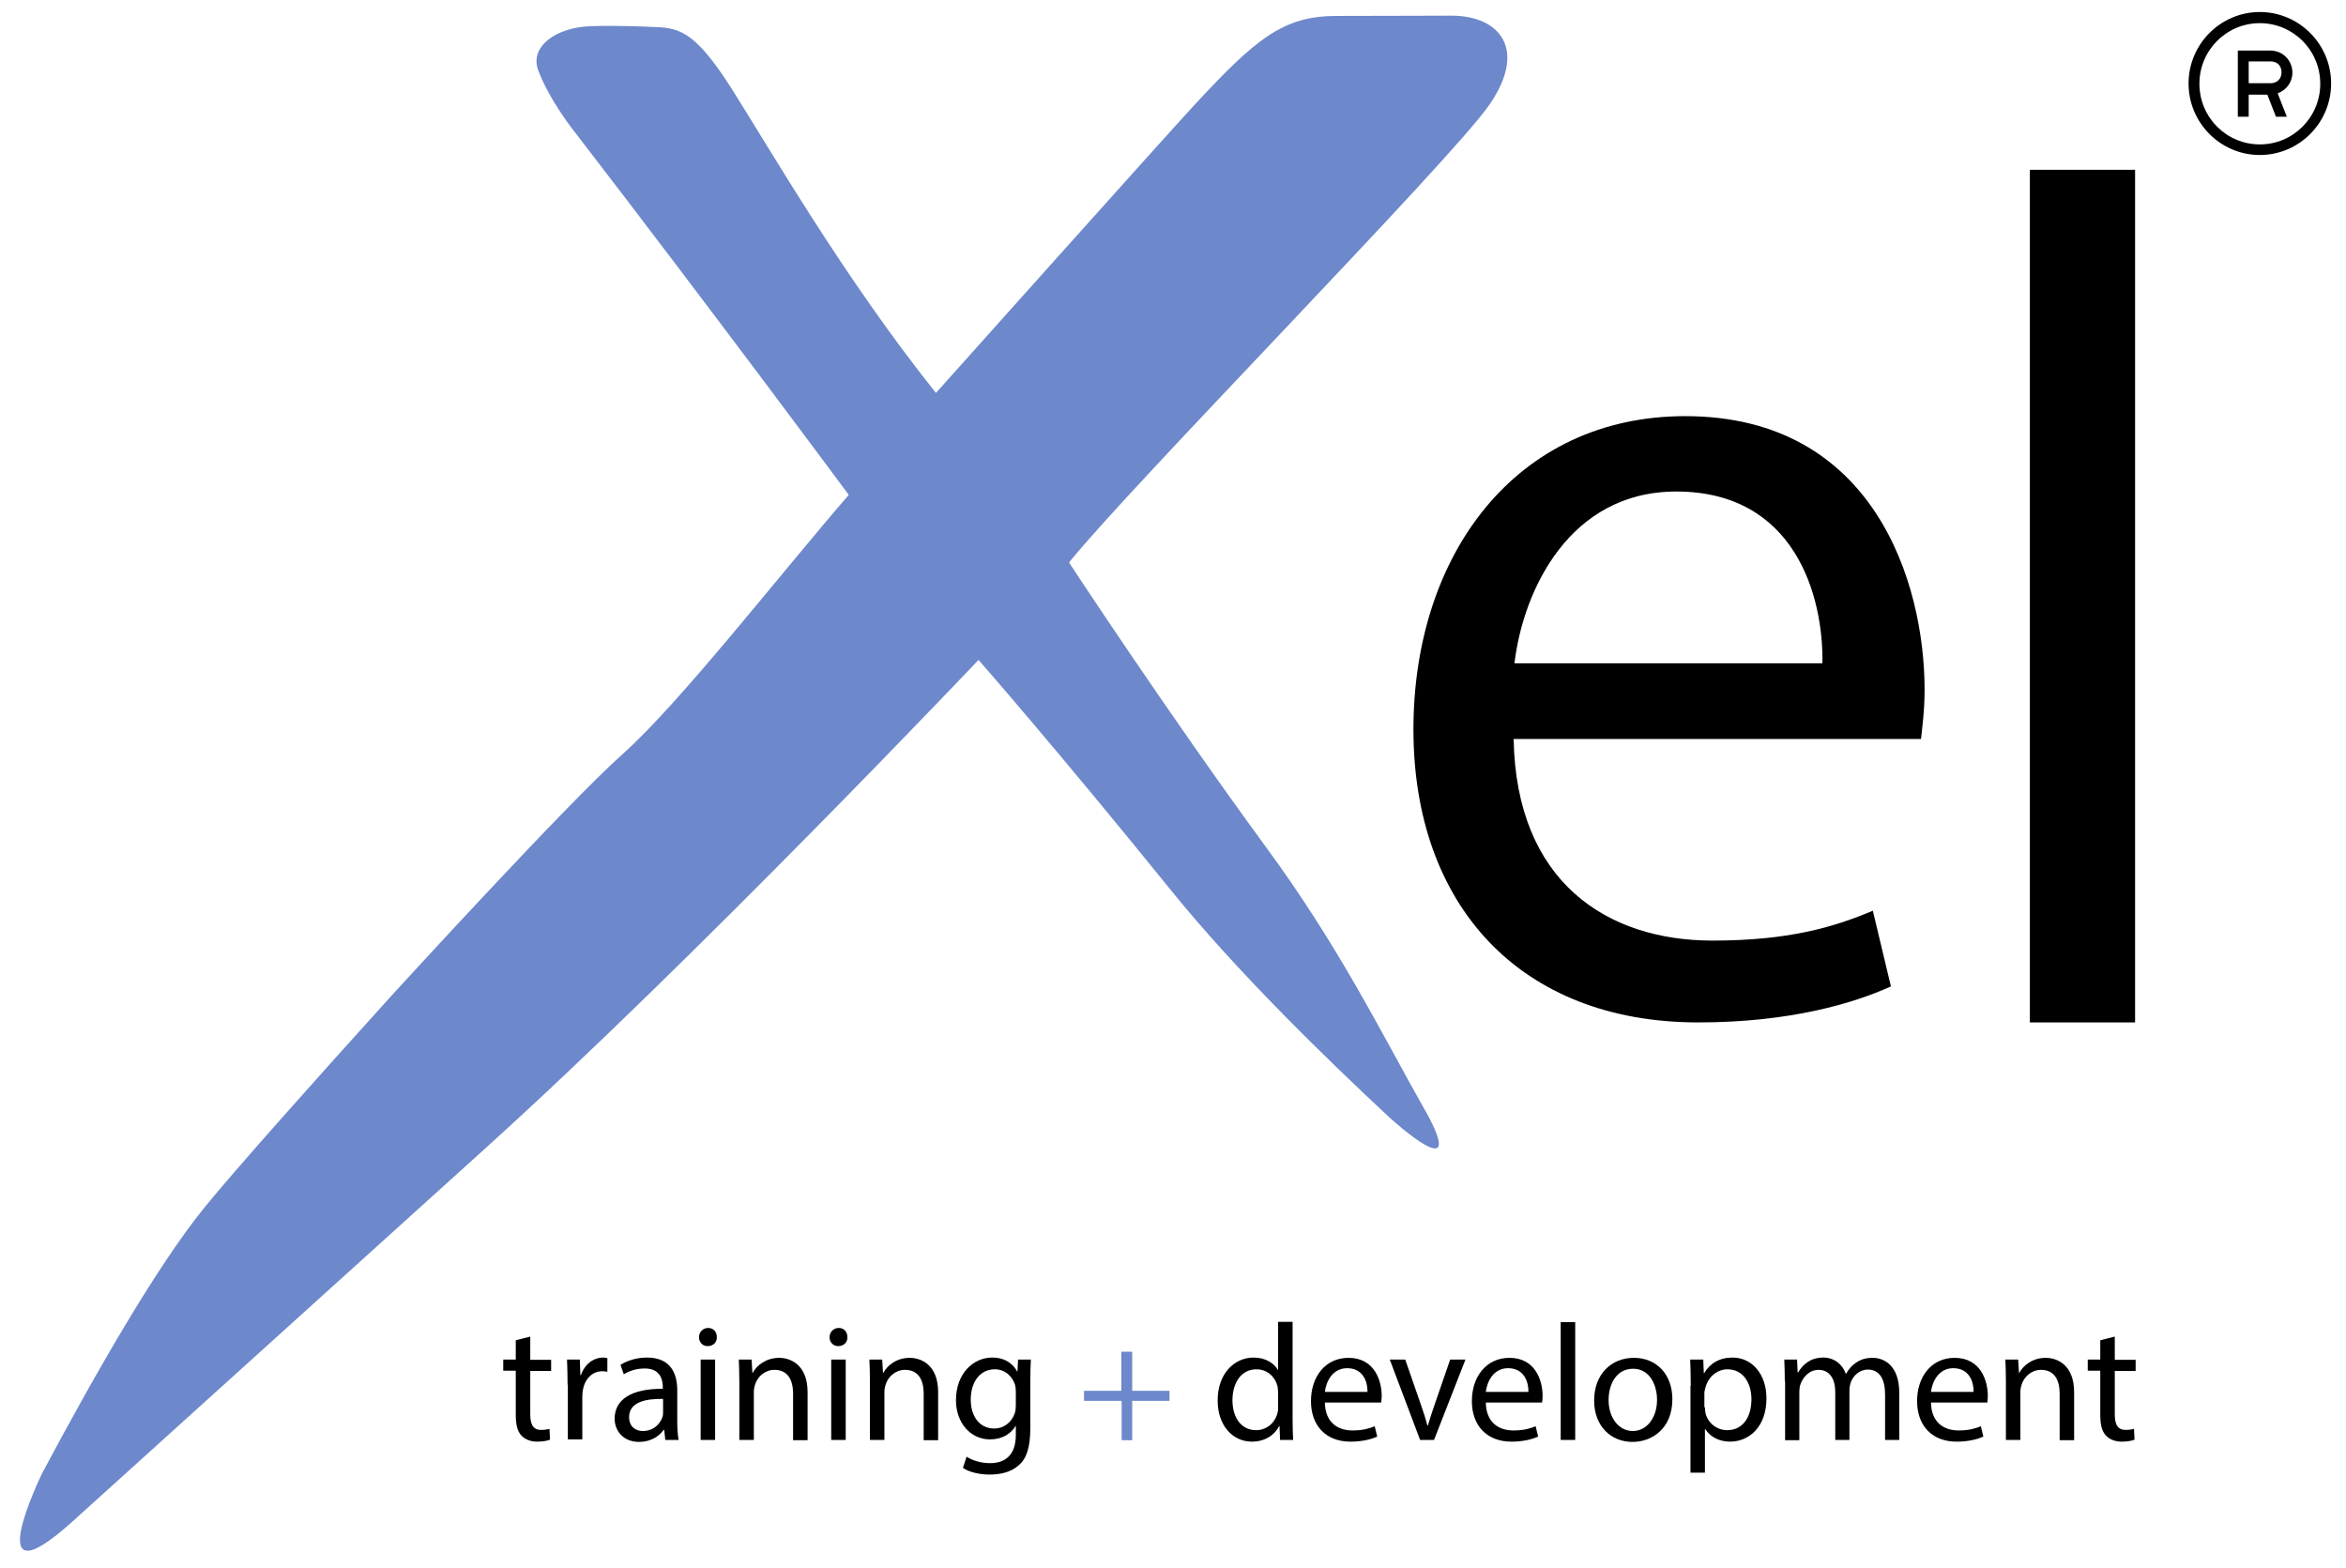
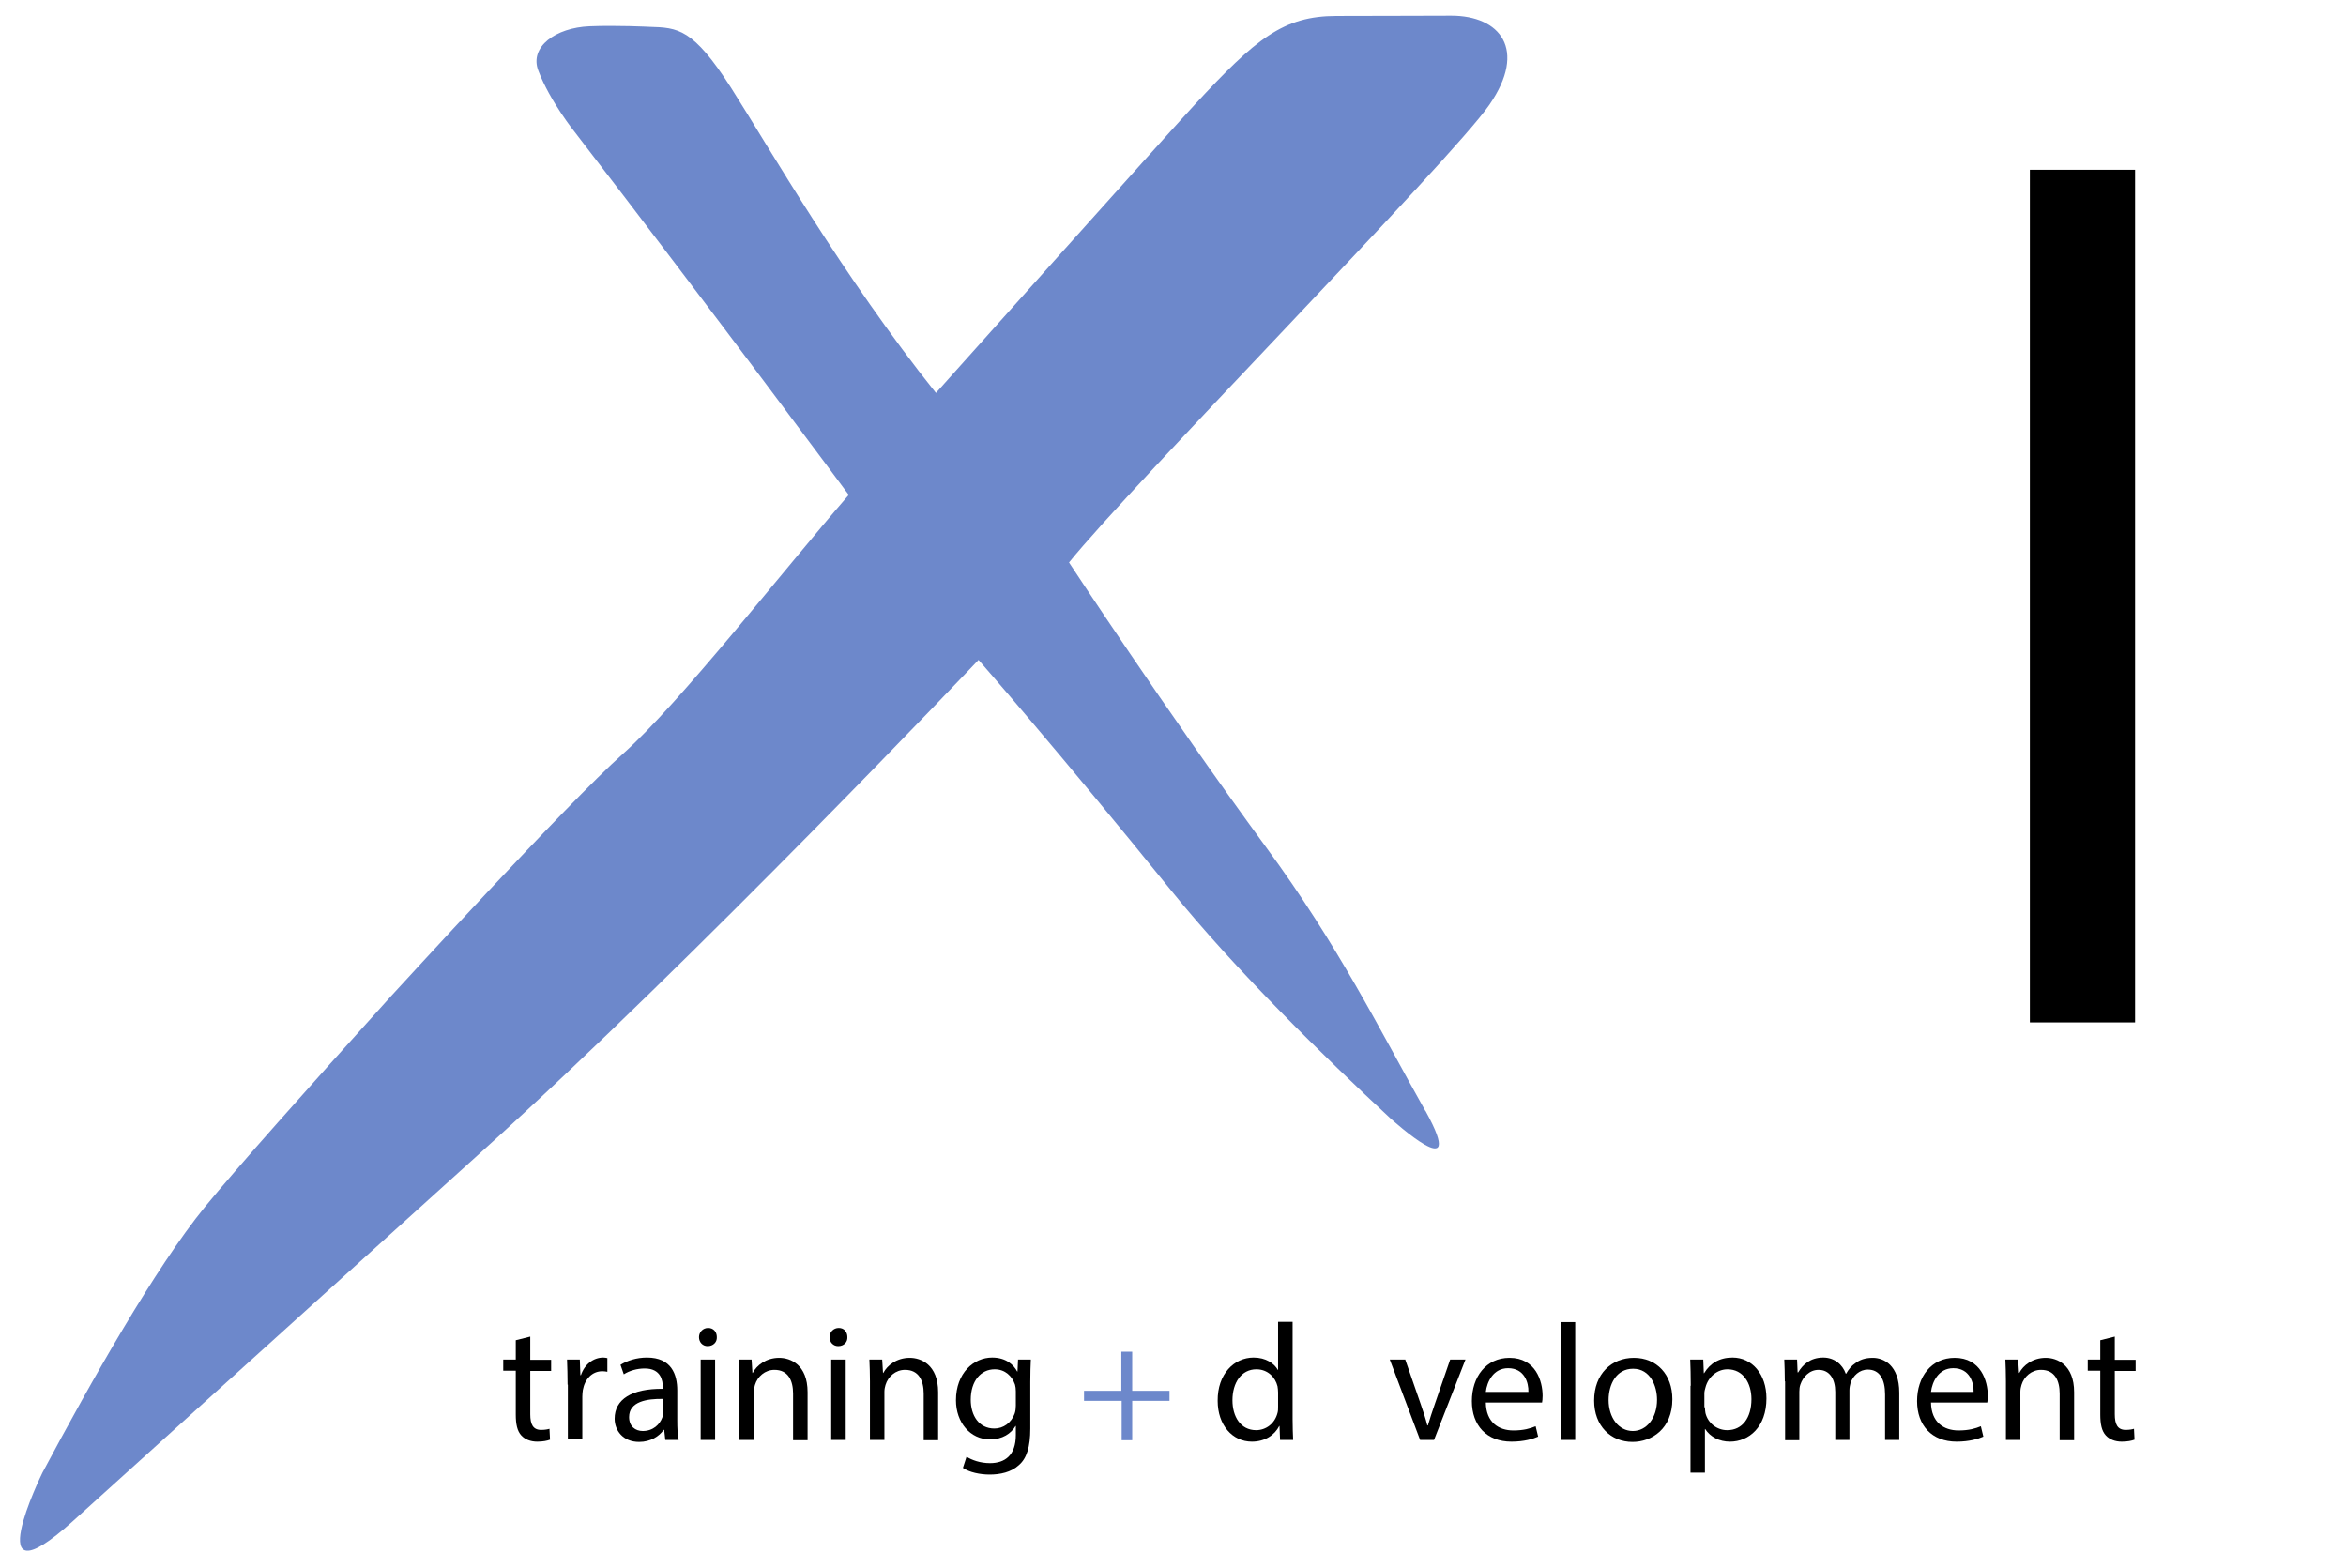
<svg xmlns="http://www.w3.org/2000/svg" xmlns:xlink="http://www.w3.org/1999/xlink" width="199pt" height="133pt" viewBox="0 0 199 133" version="1.1">
  <defs>
    <clipPath id="clip1">
      <rect x="0" y="0" width="199" height="133" />
    </clipPath>
    <g id="surface5" clip-path="url(#clip1)">
      <path style=" stroke:none;fill-rule:nonzero;fill:rgb(42.745%,53.333%,79.608%);fill-opacity:1;" d="M 123.105 1.328 C 118.973 1.328 119.113 1.352 113.375 1.352 C 108.84 1.352 106.527 3.293 101.379 8.836 C 98.875 11.539 79.391 33.332 79.391 33.332 C 71.5 23.453 65.219 12.484 62.008 7.438 C 58.773 2.395 57.52 2.344 55.062 2.273 C 55.062 2.273 52.324 2.133 50.012 2.227 C 47.129 2.344 44.887 3.98 45.664 5.992 C 46.656 8.602 48.758 11.207 48.758 11.207 C 60.402 26.32 71.996 41.98 71.996 41.98 C 66.328 48.52 57.684 59.629 52.844 63.941 C 48.098 68.16 33.738 83.891 33.148 84.527 C 25.992 92.441 19.992 99.191 17.395 102.367 C 13.145 107.578 7.734 117.176 3.602 124.922 C 3.578 124.969 -2.066 136.484 6.176 129.043 C 15.246 120.848 29.699 107.77 41.059 97.512 C 58.984 81.332 83.004 55.98 83.004 55.98 C 83.004 55.98 89.641 63.539 99.371 75.574 C 104.871 82.371 112.43 89.742 117.957 94.883 C 118.051 94.953 124.617 100.945 120.934 94.266 C 120.934 94.266 120.934 94.242 120.91 94.242 C 117.059 87.418 113.586 80.289 107.352 71.809 C 98.922 60.293 90.68 47.715 90.68 47.715 C 95.875 41.246 123.129 13.551 126.34 8.883 C 129.578 4.191 127.238 1.328 123.105 1.328 Z M 123.105 1.328 " />
    </g>
  </defs>
  <g id="surface1">
    <use xlink:href="#surface5" />
-     <path style=" stroke:none;fill-rule:nonzero;fill:rgb(0%,0%,0%);fill-opacity:1;" d="M 128.395 62.688 C 128.609 74.816 136.309 79.789 145.258 79.789 C 151.66 79.789 155.508 78.676 158.863 77.254 L 160.398 83.676 C 157.258 85.098 151.871 86.73 144.055 86.73 C 128.914 86.73 119.895 76.758 119.895 61.879 C 119.895 47.004 128.633 35.301 142.945 35.301 C 158.98 35.301 163.254 49.465 163.254 58.516 C 163.254 60.34 163.043 61.785 162.949 62.688 Z M 154.586 56.266 C 154.684 50.555 152.25 41.695 142.188 41.695 C 133.145 41.695 129.199 50.059 128.465 56.266 Z M 154.586 56.266 " />
    <path style=" stroke:none;fill-rule:nonzero;fill:rgb(0%,0%,0%);fill-opacity:1;" d="M 172.184 14.402 L 181.109 14.402 L 181.109 86.73 L 172.184 86.73 Z M 172.184 14.402 " />
-     <path style=" stroke:none;fill-rule:nonzero;fill:rgb(0%,0%,0%);fill-opacity:1;" d="M 191.691 1.02 C 188.359 1.02 185.645 3.742 185.645 7.082 C 185.645 10.426 188.359 13.148 191.691 13.148 C 195.02 13.148 197.738 10.426 197.738 7.082 C 197.738 3.742 195.02 1.02 191.691 1.02 Z M 191.691 1.965 C 194.523 1.965 196.816 4.266 196.816 7.105 C 196.816 9.949 194.523 12.25 191.691 12.25 C 188.855 12.25 186.566 9.949 186.566 7.105 C 186.566 4.266 188.855 1.965 191.691 1.965 Z M 189.824 4.289 L 189.824 9.902 L 190.746 9.902 L 190.746 8.031 L 192.328 8.031 L 193.059 9.902 L 193.98 9.902 L 193.203 7.914 C 193.934 7.652 194.453 6.988 194.453 6.16 C 194.453 5.117 193.629 4.289 192.586 4.289 Z M 190.746 5.211 L 192.613 5.211 C 193.18 5.211 193.531 5.59 193.531 6.137 C 193.531 6.68 193.156 7.059 192.613 7.059 L 190.746 7.059 Z M 190.746 5.211 " />
    <path style=" stroke:none;fill-rule:nonzero;fill:rgb(0%,0%,0%);fill-opacity:1;" d="M 44.98 113.383 L 44.98 115.352 L 46.75 115.352 L 46.75 116.297 L 44.98 116.297 L 44.98 119.969 C 44.98 120.824 45.215 121.297 45.898 121.297 C 46.23 121.297 46.469 121.25 46.609 121.203 L 46.656 122.125 C 46.422 122.219 46.043 122.293 45.57 122.293 C 45.004 122.293 44.531 122.102 44.223 121.77 C 43.871 121.391 43.75 120.801 43.75 119.992 L 43.75 116.273 L 42.688 116.273 L 42.688 115.328 L 43.75 115.328 L 43.75 113.691 Z M 44.98 113.383 " />
-     <path style=" stroke:none;fill-rule:nonzero;fill:rgb(0%,0%,0%);fill-opacity:1;" d="M 48.145 117.457 C 48.145 116.652 48.121 115.965 48.098 115.328 L 49.184 115.328 L 49.23 116.652 L 49.277 116.652 C 49.586 115.73 50.34 115.16 51.168 115.16 C 51.309 115.16 51.402 115.184 51.52 115.207 L 51.52 116.367 C 51.402 116.344 51.262 116.32 51.098 116.32 C 50.223 116.32 49.609 116.984 49.441 117.91 C 49.418 118.074 49.395 118.266 49.395 118.477 L 49.395 122.102 L 48.168 122.102 L 48.168 117.457 Z M 48.145 117.457 " />
+     <path style=" stroke:none;fill-rule:nonzero;fill:rgb(0%,0%,0%);fill-opacity:1;" d="M 48.145 117.457 C 48.145 116.652 48.121 115.965 48.098 115.328 L 49.184 115.328 L 49.23 116.652 L 49.277 116.652 C 49.586 115.73 50.34 115.16 51.168 115.16 C 51.309 115.16 51.402 115.184 51.52 115.207 L 51.52 116.367 C 51.402 116.344 51.262 116.32 51.098 116.32 C 50.223 116.32 49.609 116.984 49.441 117.91 C 49.418 118.074 49.395 118.266 49.395 118.477 L 49.395 122.102 L 48.168 122.102 L 48.168 117.457 Z " />
    <path style=" stroke:none;fill-rule:nonzero;fill:rgb(0%,0%,0%);fill-opacity:1;" d="M 56.434 122.148 L 56.34 121.297 L 56.293 121.297 C 55.914 121.84 55.184 122.316 54.215 122.316 C 52.844 122.316 52.137 121.344 52.137 120.348 C 52.137 118.691 53.602 117.789 56.223 117.812 L 56.223 117.672 C 56.223 117.102 56.055 116.086 54.688 116.086 C 54.047 116.086 53.387 116.273 52.914 116.582 L 52.633 115.777 C 53.199 115.422 54 115.16 54.875 115.16 C 56.953 115.16 57.449 116.582 57.449 117.957 L 57.449 120.516 C 57.449 121.105 57.473 121.676 57.566 122.148 Z M 56.246 118.668 C 54.898 118.645 53.363 118.879 53.363 120.207 C 53.363 121.012 53.906 121.391 54.52 121.391 C 55.418 121.391 55.961 120.824 56.176 120.254 C 56.223 120.137 56.246 119.992 56.246 119.852 Z M 56.246 118.668 " />
    <path style=" stroke:none;fill-rule:nonzero;fill:rgb(0%,0%,0%);fill-opacity:1;" d="M 60.805 113.43 C 60.828 113.859 60.496 114.191 60.023 114.191 C 59.598 114.191 59.293 113.859 59.293 113.43 C 59.293 113.004 59.621 112.648 60.07 112.648 C 60.52 112.648 60.805 112.98 60.805 113.43 Z M 59.434 122.148 L 59.434 115.328 L 60.66 115.328 L 60.66 122.148 Z M 59.434 122.148 " />
    <path style=" stroke:none;fill-rule:nonzero;fill:rgb(0%,0%,0%);fill-opacity:1;" d="M 62.715 117.176 C 62.715 116.465 62.691 115.895 62.668 115.328 L 63.754 115.328 L 63.824 116.465 L 63.848 116.465 C 64.18 115.824 64.984 115.184 66.094 115.184 C 67.039 115.184 68.504 115.754 68.504 118.098 L 68.504 122.172 L 67.273 122.172 L 67.273 118.219 C 67.273 117.129 66.871 116.203 65.691 116.203 C 64.891 116.203 64.25 116.773 64.039 117.484 C 63.992 117.648 63.945 117.84 63.945 118.051 L 63.945 122.148 L 62.715 122.148 Z M 62.715 117.176 " />
    <path style=" stroke:none;fill-rule:nonzero;fill:rgb(0%,0%,0%);fill-opacity:1;" d="M 71.879 113.43 C 71.902 113.859 71.574 114.191 71.102 114.191 C 70.676 114.191 70.367 113.859 70.367 113.43 C 70.367 113.004 70.699 112.648 71.148 112.648 C 71.598 112.648 71.879 112.98 71.879 113.43 Z M 70.508 122.148 L 70.508 115.328 L 71.738 115.328 L 71.738 122.148 Z M 70.508 122.148 " />
    <path style=" stroke:none;fill-rule:nonzero;fill:rgb(0%,0%,0%);fill-opacity:1;" d="M 73.793 117.176 C 73.793 116.465 73.77 115.895 73.746 115.328 L 74.832 115.328 L 74.902 116.465 L 74.926 116.465 C 75.258 115.824 76.059 115.184 77.168 115.184 C 78.113 115.184 79.578 115.754 79.578 118.098 L 79.578 122.172 L 78.352 122.172 L 78.352 118.219 C 78.352 117.129 77.949 116.203 76.77 116.203 C 75.965 116.203 75.328 116.773 75.113 117.484 C 75.066 117.648 75.02 117.84 75.02 118.051 L 75.02 122.148 L 73.793 122.148 Z M 73.793 117.176 " />
    <path style=" stroke:none;fill-rule:nonzero;fill:rgb(0%,0%,0%);fill-opacity:1;" d="M 87.441 115.352 C 87.418 115.848 87.395 116.395 87.395 117.223 L 87.395 121.18 C 87.395 122.742 87.09 123.715 86.43 124.281 C 85.766 124.898 84.82 125.086 83.949 125.086 C 83.145 125.086 82.223 124.898 81.68 124.52 L 81.988 123.57 C 82.438 123.855 83.145 124.117 83.973 124.117 C 85.246 124.117 86.168 123.453 86.168 121.723 L 86.168 120.965 L 86.145 120.965 C 85.766 121.605 85.035 122.102 83.973 122.102 C 82.293 122.102 81.09 120.656 81.09 118.785 C 81.09 116.465 82.602 115.16 84.16 115.16 C 85.34 115.16 85.98 115.777 86.285 116.344 L 86.309 116.344 L 86.355 115.328 L 87.441 115.328 Z M 86.168 118.027 C 86.168 117.812 86.145 117.625 86.098 117.457 C 85.859 116.75 85.27 116.156 84.375 116.156 C 83.191 116.156 82.344 117.152 82.344 118.738 C 82.344 120.066 83.027 121.18 84.348 121.18 C 85.105 121.18 85.789 120.703 86.074 119.898 C 86.145 119.688 86.168 119.449 86.168 119.234 Z M 86.168 118.027 " />
    <path style=" stroke:none;fill-rule:nonzero;fill:rgb(42.745%,53.333%,79.608%);fill-opacity:1;" d="M 96.039 114.664 L 96.039 117.98 L 99.203 117.98 L 99.203 118.832 L 96.039 118.832 L 96.039 122.172 L 95.145 122.172 L 95.145 118.832 L 91.953 118.832 L 91.953 117.98 L 95.117 117.98 L 95.117 114.664 Z M 96.039 114.664 " />
    <path style=" stroke:none;fill-rule:nonzero;fill:rgb(0%,0%,0%);fill-opacity:1;" d="M 109.645 112.152 L 109.645 120.398 C 109.645 121.012 109.668 121.699 109.691 122.148 L 108.582 122.148 L 108.535 120.965 L 108.512 120.965 C 108.133 121.723 107.305 122.293 106.195 122.293 C 104.543 122.293 103.289 120.895 103.289 118.832 C 103.266 116.559 104.684 115.16 106.336 115.16 C 107.375 115.16 108.086 115.66 108.391 116.203 L 108.414 116.203 L 108.414 112.129 L 109.645 112.129 Z M 108.414 118.121 C 108.414 117.957 108.391 117.766 108.367 117.602 C 108.18 116.82 107.52 116.156 106.574 116.156 C 105.297 116.156 104.543 117.293 104.543 118.785 C 104.543 120.16 105.227 121.32 106.551 121.32 C 107.375 121.32 108.133 120.777 108.367 119.852 C 108.414 119.688 108.414 119.52 108.414 119.309 Z M 108.414 118.121 " />
-     <path style=" stroke:none;fill-rule:nonzero;fill:rgb(0%,0%,0%);fill-opacity:1;" d="M 112.383 118.977 C 112.406 120.656 113.469 121.344 114.723 121.344 C 115.594 121.344 116.137 121.18 116.609 120.988 L 116.824 121.867 C 116.398 122.055 115.641 122.293 114.555 122.293 C 112.453 122.293 111.203 120.918 111.203 118.855 C 111.203 116.797 112.406 115.184 114.391 115.184 C 116.609 115.184 117.203 117.152 117.203 118.406 C 117.203 118.668 117.176 118.855 117.152 118.977 Z M 115.996 118.074 C 116.02 117.293 115.668 116.062 114.273 116.062 C 113.02 116.062 112.477 117.223 112.383 118.074 Z M 115.996 118.074 " />
    <path style=" stroke:none;fill-rule:nonzero;fill:rgb(0%,0%,0%);fill-opacity:1;" d="M 119.207 115.352 L 120.531 119.164 C 120.742 119.781 120.934 120.348 121.074 120.918 L 121.121 120.918 C 121.285 120.348 121.477 119.781 121.688 119.164 L 123.012 115.328 L 124.309 115.328 L 121.641 122.148 L 120.461 122.148 L 117.887 115.328 L 119.207 115.328 Z M 119.207 115.352 " />
    <path style=" stroke:none;fill-rule:nonzero;fill:rgb(0%,0%,0%);fill-opacity:1;" d="M 126.035 118.977 C 126.059 120.656 127.121 121.344 128.371 121.344 C 129.246 121.344 129.789 121.18 130.262 120.988 L 130.473 121.867 C 130.051 122.055 129.293 122.293 128.207 122.293 C 126.105 122.293 124.852 120.918 124.852 118.855 C 124.852 116.797 126.059 115.184 128.043 115.184 C 130.262 115.184 130.852 117.152 130.852 118.406 C 130.852 118.668 130.828 118.855 130.805 118.977 Z M 129.648 118.074 C 129.672 117.293 129.316 116.062 127.922 116.062 C 126.672 116.062 126.129 117.223 126.035 118.074 Z M 129.648 118.074 " />
    <path style=" stroke:none;fill-rule:nonzero;fill:rgb(0%,0%,0%);fill-opacity:1;" d="M 132.387 112.152 L 133.617 112.152 L 133.617 122.148 L 132.387 122.148 Z M 132.387 112.152 " />
    <path style=" stroke:none;fill-rule:nonzero;fill:rgb(0%,0%,0%);fill-opacity:1;" d="M 141.859 118.691 C 141.859 121.203 140.109 122.316 138.48 122.316 C 136.637 122.316 135.223 120.965 135.223 118.809 C 135.223 116.535 136.711 115.184 138.598 115.184 C 140.535 115.184 141.859 116.605 141.859 118.691 Z M 136.449 118.762 C 136.449 120.254 137.301 121.391 138.504 121.391 C 139.684 121.391 140.559 120.277 140.559 118.738 C 140.559 117.578 139.992 116.109 138.527 116.109 C 137.086 116.109 136.449 117.457 136.449 118.762 Z M 136.449 118.762 " />
    <path style=" stroke:none;fill-rule:nonzero;fill:rgb(0%,0%,0%);fill-opacity:1;" d="M 143.418 117.555 C 143.418 116.676 143.395 115.965 143.371 115.328 L 144.48 115.328 L 144.527 116.488 L 144.551 116.488 C 145.047 115.66 145.848 115.16 146.961 115.16 C 148.613 115.16 149.84 116.559 149.84 118.621 C 149.84 121.059 148.352 122.293 146.746 122.293 C 145.848 122.293 145.07 121.891 144.645 121.227 L 144.621 121.227 L 144.621 124.922 L 143.395 124.922 L 143.395 117.555 Z M 144.621 119.379 C 144.621 119.566 144.645 119.734 144.668 119.875 C 144.879 120.727 145.637 121.32 146.512 121.32 C 147.809 121.32 148.566 120.254 148.566 118.691 C 148.566 117.316 147.855 116.156 146.535 116.156 C 145.684 116.156 144.906 116.773 144.668 117.695 C 144.621 117.863 144.574 118.027 144.574 118.191 L 144.574 119.379 Z M 144.621 119.379 " />
    <path style=" stroke:none;fill-rule:nonzero;fill:rgb(0%,0%,0%);fill-opacity:1;" d="M 151.398 117.176 C 151.398 116.465 151.375 115.895 151.352 115.328 L 152.438 115.328 L 152.484 116.418 L 152.531 116.418 C 152.91 115.777 153.547 115.16 154.66 115.16 C 155.578 115.16 156.289 115.73 156.57 116.535 L 156.594 116.535 C 156.809 116.156 157.066 115.848 157.352 115.66 C 157.754 115.352 158.199 115.184 158.863 115.184 C 159.758 115.184 161.105 115.777 161.105 118.145 L 161.105 122.148 L 159.902 122.148 L 159.902 118.289 C 159.902 116.984 159.43 116.18 158.438 116.18 C 157.73 116.18 157.184 116.699 156.973 117.316 C 156.926 117.484 156.879 117.719 156.879 117.934 L 156.879 122.148 L 155.676 122.148 L 155.676 118.074 C 155.676 116.984 155.203 116.203 154.258 116.203 C 153.477 116.203 152.934 116.82 152.723 117.434 C 152.652 117.625 152.629 117.84 152.629 118.051 L 152.629 122.172 L 151.422 122.172 L 151.422 117.176 Z M 151.398 117.176 " />
    <path style=" stroke:none;fill-rule:nonzero;fill:rgb(0%,0%,0%);fill-opacity:1;" d="M 163.797 118.977 C 163.82 120.656 164.883 121.344 166.137 121.344 C 167.012 121.344 167.555 121.18 168.027 120.988 L 168.238 121.867 C 167.812 122.055 167.059 122.293 165.973 122.293 C 163.867 122.293 162.617 120.918 162.617 118.855 C 162.617 116.797 163.82 115.184 165.805 115.184 C 168.027 115.184 168.617 117.152 168.617 118.406 C 168.617 118.668 168.594 118.855 168.57 118.977 Z M 167.41 118.074 C 167.434 117.293 167.082 116.062 165.688 116.062 C 164.438 116.062 163.895 117.223 163.797 118.074 Z M 167.41 118.074 " />
    <path style=" stroke:none;fill-rule:nonzero;fill:rgb(0%,0%,0%);fill-opacity:1;" d="M 170.152 117.176 C 170.152 116.465 170.129 115.895 170.105 115.328 L 171.191 115.328 L 171.262 116.465 L 171.285 116.465 C 171.617 115.824 172.418 115.184 173.527 115.184 C 174.473 115.184 175.938 115.754 175.938 118.098 L 175.938 122.172 L 174.711 122.172 L 174.711 118.219 C 174.711 117.129 174.309 116.203 173.129 116.203 C 172.324 116.203 171.688 116.773 171.473 117.484 C 171.426 117.648 171.379 117.84 171.379 118.051 L 171.379 122.148 L 170.152 122.148 Z M 170.152 117.176 " />
    <path style=" stroke:none;fill-rule:nonzero;fill:rgb(0%,0%,0%);fill-opacity:1;" d="M 179.387 113.383 L 179.387 115.352 L 181.156 115.352 L 181.156 116.297 L 179.387 116.297 L 179.387 119.969 C 179.387 120.824 179.621 121.297 180.309 121.297 C 180.637 121.297 180.875 121.25 181.016 121.203 L 181.062 122.125 C 180.828 122.219 180.449 122.293 179.977 122.293 C 179.41 122.293 178.938 122.102 178.629 121.77 C 178.277 121.391 178.156 120.801 178.156 119.992 L 178.156 116.273 L 177.094 116.273 L 177.094 115.328 L 178.156 115.328 L 178.156 113.691 Z M 179.387 113.383 " />
  </g>
</svg>